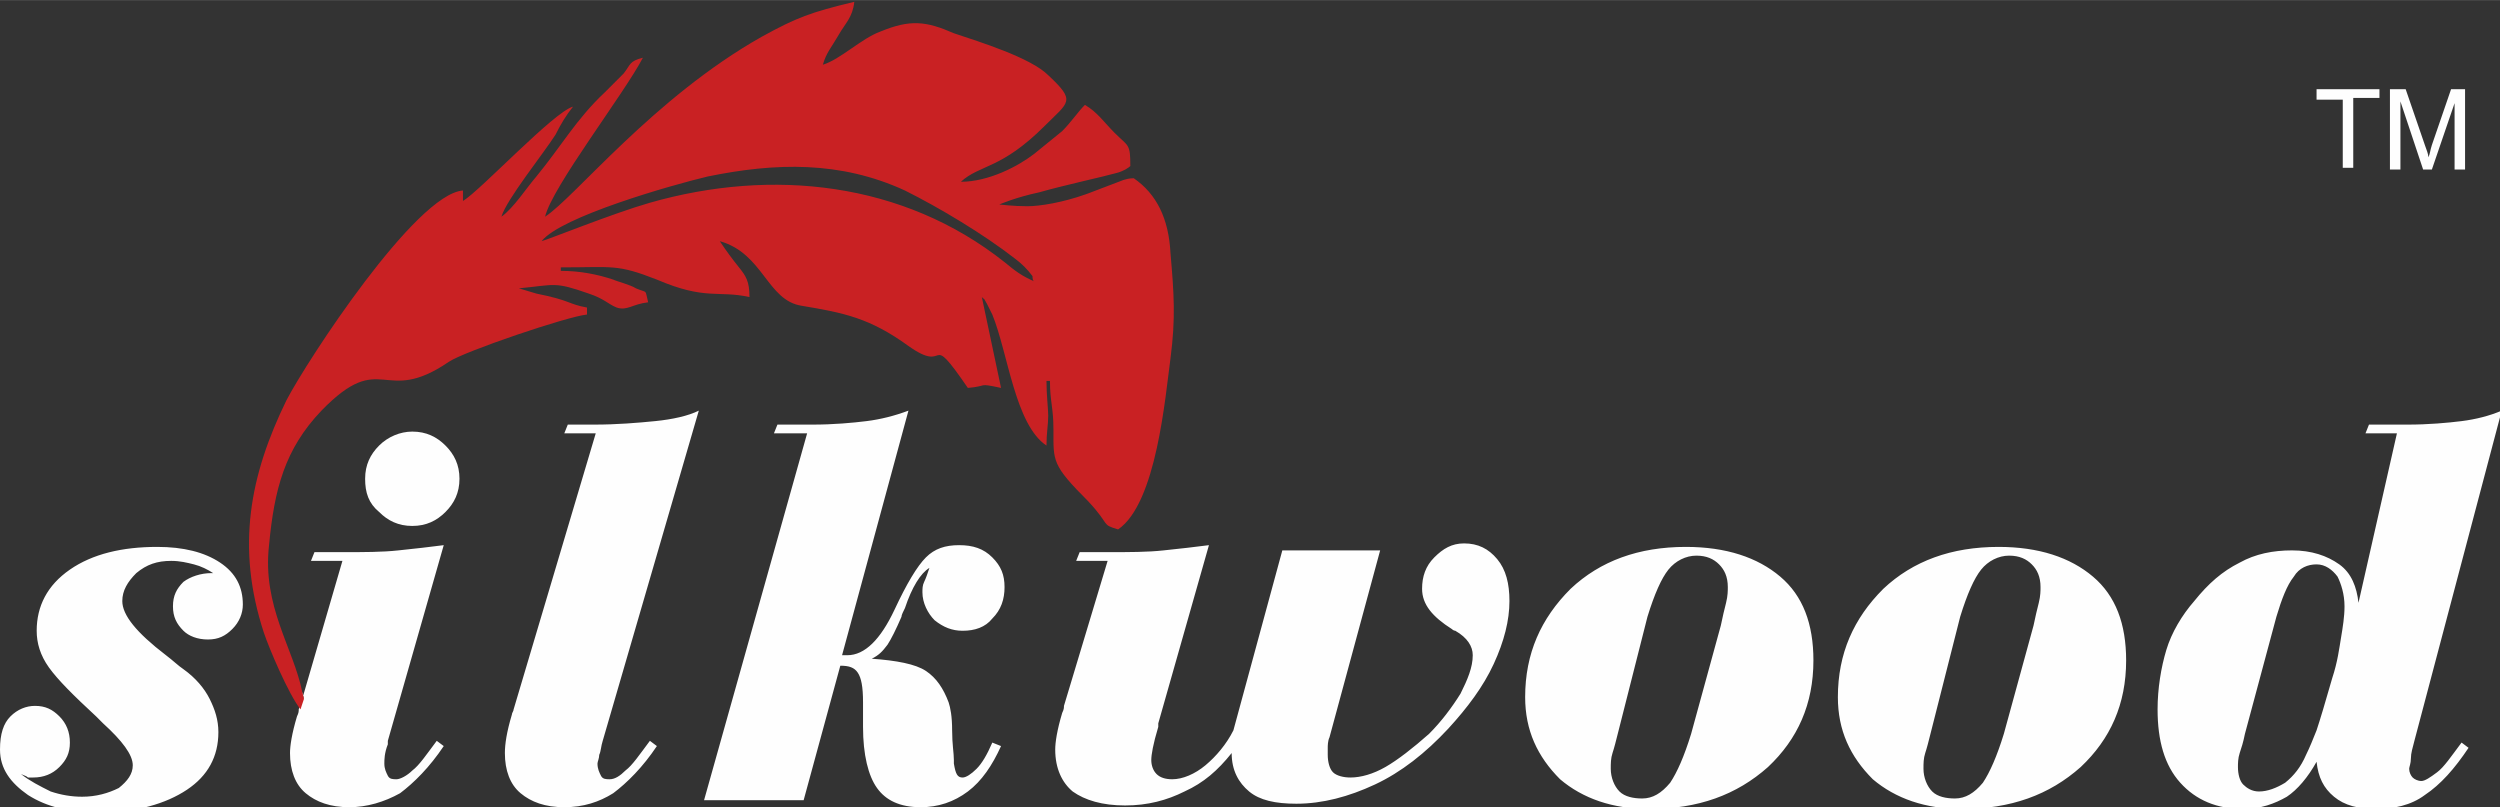
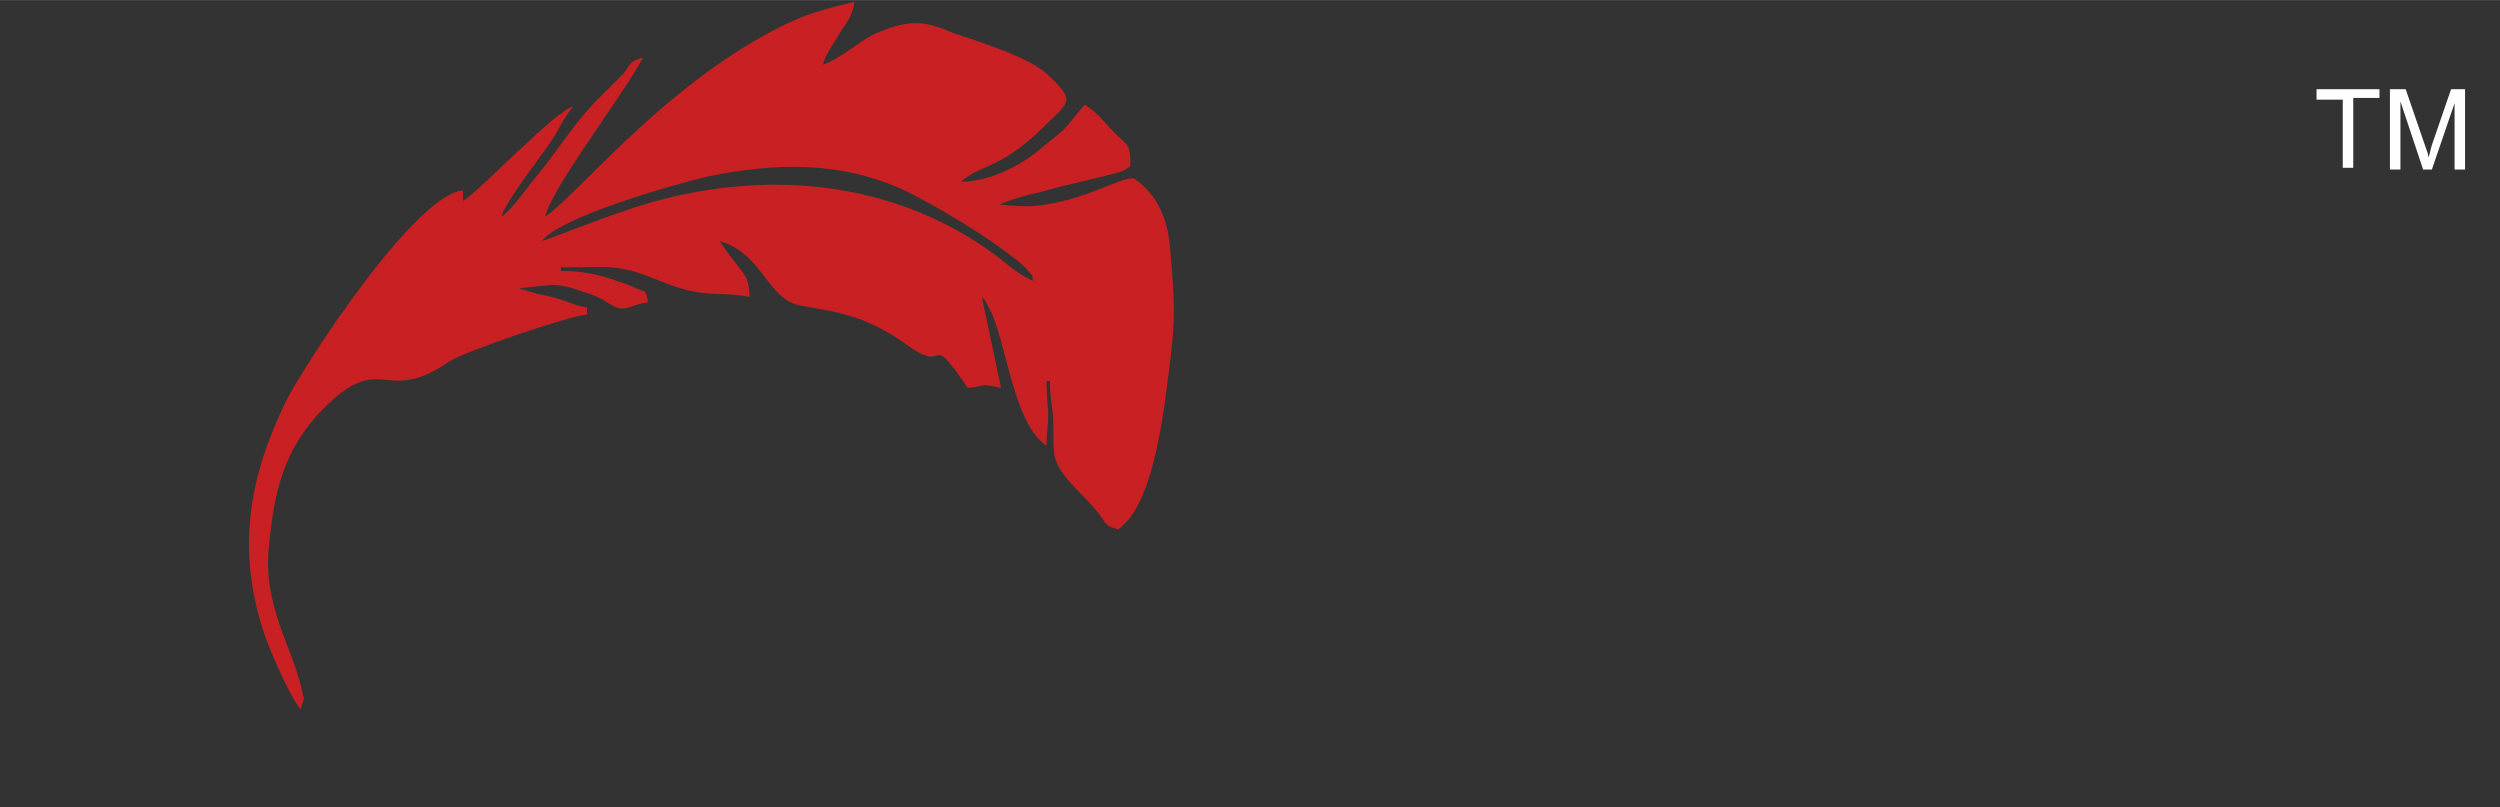
<svg xmlns="http://www.w3.org/2000/svg" version="1.1" id="Warstwa_1" x="0px" y="0px" viewBox="0 0 143.1 46.2" style="enable-background:new 0 0 143.1 46.2;" xml:space="preserve" width="288" height="93">
  <rect x="0" y="0" width="143.1" height="46.2" fill="#333333" stroke="none" />
  <style type="text/css">
	.st0{fill-rule:evenodd;clip-rule:evenodd;fill:#FEFEFE;}
	.st1{fill-rule:evenodd;clip-rule:evenodd;fill:#C92123;}
	.st2{fill:#FEFEFE;}
</style>
  <g id="Warstwa_x0020_1">
    <g id="_511961632">
-       <path id="_543067392" class="st0" d="M137.2,24.8h-1.8l0.2-0.5c0.4,0,0.7,0,1.1,0c0.4,0,0.7,0,1.1,0c1.2,0,2.3-0.1,3.1-0.2    c0.8-0.1,1.6-0.3,2.3-0.6l-5,18.9c-0.1,0.4-0.2,0.7-0.2,1c0,0.3-0.1,0.5-0.1,0.6c0,0.2,0.1,0.4,0.2,0.5c0.1,0.1,0.3,0.2,0.5,0.2    c0.2,0,0.5-0.2,0.9-0.5c0.4-0.3,0.8-0.9,1.4-1.7l0.4,0.3c-0.8,1.2-1.6,2.1-2.5,2.7c-0.8,0.6-1.8,0.8-2.8,0.8c-1,0-1.8-0.2-2.4-0.7    c-0.6-0.5-0.9-1.1-1-2c-0.5,0.9-1.1,1.6-1.7,2c-0.7,0.4-1.5,0.7-2.5,0.7c-1.5,0-2.7-0.5-3.6-1.5c-0.9-1-1.3-2.4-1.3-4.2    c0-1.2,0.2-2.4,0.5-3.4c0.3-1,0.9-2,1.6-2.8c0.8-1,1.6-1.7,2.6-2.2c0.9-0.5,1.9-0.7,3-0.7c1.1,0,2,0.3,2.7,0.8    c0.7,0.5,1,1.3,1.1,2.2L137.2,24.8L137.2,24.8z M130.3,35.3l-1.8,6.7c-0.1,0.5-0.2,0.8-0.3,1.1c-0.1,0.3-0.1,0.6-0.1,0.8    c0,0.4,0.1,0.8,0.3,1c0.2,0.2,0.5,0.4,0.9,0.4c0.5,0,1-0.2,1.5-0.5c0.5-0.4,0.9-0.9,1.2-1.6c0.2-0.4,0.4-0.9,0.6-1.4    c0.2-0.6,0.5-1.6,0.9-3c0.3-0.9,0.4-1.7,0.5-2.3c0.1-0.6,0.2-1.2,0.2-1.8c0-0.7-0.2-1.3-0.4-1.7c-0.3-0.4-0.7-0.7-1.2-0.7    c-0.5,0-1,0.2-1.3,0.7C130.9,33.5,130.6,34.3,130.3,35.3L130.3,35.3z M110.5,42c-0.1,0.4-0.2,0.8-0.3,1.1    c-0.1,0.3-0.1,0.6-0.1,0.9c0,0.5,0.2,1,0.5,1.3c0.3,0.3,0.8,0.4,1.3,0.4c0.6,0,1.1-0.3,1.6-0.9c0.4-0.6,0.8-1.5,1.2-2.8l1.7-6.2    c0.1-0.5,0.2-0.9,0.3-1.3c0.1-0.4,0.1-0.7,0.1-0.9c0-0.6-0.2-1-0.5-1.3c-0.3-0.3-0.7-0.5-1.3-0.5c-0.6,0-1.2,0.3-1.6,0.8    c-0.4,0.5-0.8,1.4-1.2,2.7L110.5,42L110.5,42z M105.2,39.9c0-2.5,0.9-4.5,2.6-6.2c1.7-1.6,3.9-2.4,6.6-2.4c2.3,0,4.1,0.6,5.4,1.7    c1.3,1.1,1.9,2.7,1.9,4.8c0,2.5-0.9,4.5-2.6,6.1c-1.8,1.6-4,2.4-6.8,2.4c-2.1,0-3.8-0.6-5.1-1.7C105.9,43.3,105.2,41.8,105.2,39.9    L105.2,39.9z M92.6,42c-0.1,0.4-0.2,0.8-0.3,1.1c-0.1,0.3-0.1,0.6-0.1,0.9c0,0.5,0.2,1,0.5,1.3c0.3,0.3,0.8,0.4,1.3,0.4    c0.6,0,1.1-0.3,1.6-0.9c0.4-0.6,0.8-1.5,1.2-2.8l1.7-6.2c0.1-0.5,0.2-0.9,0.3-1.3c0.1-0.4,0.1-0.7,0.1-0.9c0-0.6-0.2-1-0.5-1.3    c-0.3-0.3-0.7-0.5-1.3-0.5c-0.6,0-1.2,0.3-1.6,0.8c-0.4,0.5-0.8,1.4-1.2,2.7L92.6,42L92.6,42z M87.3,39.9c0-2.5,0.9-4.5,2.6-6.2    c1.7-1.6,3.9-2.4,6.6-2.4c2.3,0,4.1,0.6,5.4,1.7c1.3,1.1,1.9,2.7,1.9,4.8c0,2.5-0.9,4.5-2.6,6.1c-1.8,1.6-4,2.4-6.8,2.4    c-2.1,0-3.8-0.6-5.1-1.7C88,43.3,87.3,41.8,87.3,39.9L87.3,39.9z M63.4,32.1h-1.8l0.2-0.5c0.2,0,0.5,0,0.9,0c0.4,0,0.7,0,0.8,0    c1.1,0,2.2,0,3.1-0.1c1-0.1,1.8-0.2,2.6-0.3l-2.9,10.2l0,0.2c-0.3,1-0.4,1.6-0.4,1.9c0,0.3,0.1,0.6,0.3,0.8    c0.2,0.2,0.5,0.3,0.9,0.3c0.6,0,1.3-0.3,1.9-0.8c0.6-0.5,1.2-1.2,1.6-2l2.8-10.3H79l-2.9,10.7c-0.1,0.2-0.1,0.5-0.1,0.6    c0,0.2,0,0.3,0,0.4c0,0.4,0.1,0.8,0.3,1c0.2,0.2,0.6,0.3,1,0.3c0.6,0,1.3-0.2,2-0.6c0.7-0.4,1.6-1.1,2.5-1.9    c0.7-0.7,1.3-1.5,1.8-2.3c0.4-0.8,0.7-1.5,0.7-2.2c0-0.5-0.3-1-1-1.4l0,0c0,0-0.1,0-0.2-0.1c-1.1-0.7-1.7-1.4-1.7-2.3    c0-0.7,0.2-1.3,0.7-1.8c0.5-0.5,1-0.8,1.7-0.8c0.8,0,1.4,0.3,1.9,0.9c0.5,0.6,0.7,1.4,0.7,2.4c0,1.1-0.3,2.3-0.9,3.6    c-0.6,1.3-1.5,2.5-2.6,3.7c-1.3,1.4-2.7,2.5-4.2,3.2c-1.5,0.7-3,1.1-4.5,1.1c-1.2,0-2.1-0.2-2.7-0.7c-0.6-0.5-1-1.2-1-2.2    c-0.8,1-1.6,1.7-2.7,2.2c-1,0.5-2.1,0.8-3.4,0.8c-1.3,0-2.3-0.3-3-0.8c-0.6-0.5-1-1.3-1-2.4c0-0.4,0.1-1.1,0.4-2.1    c0.1-0.2,0.1-0.3,0.1-0.4L63.4,32.1L63.4,32.1z M46.2,24.8h-1.9l0.2-0.5c0.3,0,0.7,0,1.1,0c0.5,0,0.8,0,0.9,0    c1.2,0,2.3-0.1,3.1-0.2c0.8-0.1,1.6-0.3,2.4-0.6l-3.8,14h0.3c1,0,1.9-0.9,2.7-2.6l0,0c0.7-1.5,1.3-2.5,1.8-3    c0.5-0.5,1.1-0.7,1.9-0.7c0.8,0,1.4,0.2,1.9,0.7c0.5,0.5,0.7,1,0.7,1.7c0,0.7-0.2,1.3-0.7,1.8c-0.4,0.5-1,0.7-1.7,0.7    c-0.6,0-1.1-0.2-1.6-0.6c-0.4-0.4-0.7-1-0.7-1.6c0-0.2,0-0.4,0.1-0.6c0.1-0.2,0.2-0.5,0.3-0.8c-0.5,0.3-1,1.1-1.4,2.3    c-0.1,0.2-0.2,0.4-0.2,0.5c-0.3,0.7-0.6,1.3-0.8,1.6c-0.3,0.4-0.5,0.6-0.9,0.8c1.4,0.1,2.5,0.3,3.1,0.7c0.6,0.4,1,1,1.3,1.8    c0.1,0.3,0.2,0.8,0.2,1.6c0,0.8,0.1,1.3,0.1,1.7c0,0,0,0.1,0,0.2c0.1,0.6,0.2,0.8,0.5,0.8c0.2,0,0.5-0.2,0.8-0.5    c0.3-0.3,0.6-0.8,0.9-1.5l0.5,0.2c-0.5,1.1-1.1,2-1.9,2.6c-0.8,0.6-1.7,0.9-2.7,0.9c-1.2,0-2-0.4-2.5-1.1    c-0.5-0.7-0.8-1.9-0.8-3.5v-1.4c0-0.9-0.1-1.4-0.3-1.7c-0.2-0.3-0.5-0.4-1-0.4L46,45.8h-5.7L46.2,24.8L46.2,24.8z M34.1,24.8h-1.8    l0.2-0.5c0.2,0,0.4,0,0.6,0c0.2,0,0.5,0,0.9,0c1.3,0,2.5-0.1,3.5-0.2c1-0.1,1.9-0.3,2.5-0.6l-5.5,18.9c-0.1,0.3-0.1,0.6-0.2,0.8    c0,0.2-0.1,0.4-0.1,0.5c0,0.3,0.1,0.5,0.2,0.7c0.1,0.2,0.3,0.2,0.5,0.2c0.3,0,0.6-0.2,0.9-0.5c0.4-0.3,0.8-0.9,1.4-1.7l0.4,0.3    c-0.8,1.2-1.7,2.1-2.5,2.7c-0.8,0.5-1.7,0.8-2.8,0.8c-1.1,0-1.9-0.3-2.5-0.8c-0.6-0.5-0.9-1.3-0.9-2.3c0-0.5,0.1-1.2,0.4-2.2    c0-0.1,0.1-0.2,0.1-0.3L34.1,24.8L34.1,24.8z M19.6,32.1h-1.8l0.2-0.5c0.2,0,0.5,0,0.9,0c0.4,0,0.7,0,0.8,0c1.1,0,2.2,0,3.1-0.1    c1-0.1,1.8-0.2,2.6-0.3l-3.2,11.2c0,0,0,0.1,0,0.2c-0.2,0.5-0.2,0.9-0.2,1.1c0,0.3,0.1,0.5,0.2,0.7c0.1,0.2,0.3,0.2,0.5,0.2    c0.2,0,0.6-0.2,0.9-0.5c0.4-0.3,0.8-0.9,1.4-1.7l0.4,0.3c-0.8,1.2-1.7,2.1-2.5,2.7C22,45.9,21,46.2,20,46.2    c-1.1,0-1.9-0.3-2.5-0.8c-0.6-0.5-0.9-1.3-0.9-2.3c0-0.4,0.1-1.1,0.4-2.1c0.1-0.2,0.1-0.3,0.1-0.4l0.2-0.6L19.6,32.1L19.6,32.1z     M17.3,39.6c0,0.1,0,0.3,0.1,0.4L17.3,39.6z M20.9,27.4c0-0.8,0.3-1.4,0.8-1.9c0.5-0.5,1.2-0.8,1.9-0.8c0.8,0,1.4,0.3,1.9,0.8    c0.5,0.5,0.8,1.1,0.8,1.9c0,0.8-0.3,1.4-0.8,1.9c-0.5,0.5-1.1,0.8-1.9,0.8c-0.8,0-1.4-0.3-1.9-0.8C21.1,28.8,20.9,28.2,20.9,27.4z     M1.2,44.3c0.5,0.4,1.1,0.7,1.7,1c0.6,0.2,1.2,0.3,1.8,0.3c0.8,0,1.5-0.2,2.1-0.5c0.5-0.4,0.8-0.8,0.8-1.3c0-0.6-0.6-1.4-1.7-2.4    c-0.2-0.2-0.3-0.3-0.4-0.4c-1.3-1.2-2.2-2.1-2.7-2.8c-0.5-0.7-0.7-1.4-0.7-2.1c0-1.4,0.6-2.6,1.9-3.5C5.3,31.7,7,31.3,9,31.3    c1.5,0,2.7,0.3,3.6,0.9c0.9,0.6,1.3,1.4,1.3,2.4c0,0.5-0.2,1-0.6,1.4c-0.4,0.4-0.8,0.6-1.4,0.6c-0.6,0-1.1-0.2-1.4-0.5    c-0.4-0.4-0.6-0.8-0.6-1.4c0-0.6,0.2-1,0.6-1.4c0.4-0.3,1-0.5,1.6-0.5h0.1c-0.3-0.2-0.7-0.4-1.1-0.5c-0.4-0.1-0.8-0.2-1.3-0.2    c-0.8,0-1.4,0.2-2,0.7c-0.5,0.5-0.8,1-0.8,1.6c0,0.8,0.8,1.8,2.5,3.1c0.4,0.3,0.7,0.6,1,0.8c0.7,0.5,1.2,1.1,1.5,1.7    c0.3,0.6,0.5,1.2,0.5,1.9c0,1.4-0.6,2.5-1.8,3.3c-1.2,0.8-2.9,1.3-5,1.3c-1.7,0-3-0.3-4.1-1c-1-0.7-1.6-1.5-1.6-2.6    C0,42,0.2,41.4,0.6,41c0.4-0.4,0.9-0.6,1.4-0.6c0.6,0,1,0.2,1.4,0.6C3.8,41.4,4,41.9,4,42.5c0,0.6-0.2,1-0.6,1.4    c-0.4,0.4-0.9,0.6-1.5,0.6c-0.1,0-0.2,0-0.3,0C1.5,44.4,1.4,44.4,1.2,44.3L1.2,44.3z" />
      <path id="_543066384" class="st1" d="M56.2,17.1L56,16.7 M17.3,39.6l0.1,0.4l-0.2,0.6l0,0c-0.7-0.9-1.8-3.5-2.1-4.4    c-1.6-4.9-0.8-9,1.3-13.3c1.2-2.3,7.4-11.8,10.1-12v0.6c1-0.6,5.2-5.1,6.3-5.4c-0.4,0.5-0.7,1-1,1.6c-0.7,1.1-2.8,3.7-3.1,4.7    c0.7-0.5,1.4-1.6,2-2.3c1.4-1.7,2.3-3.3,3.9-4.8c0.4-0.4,0.7-0.7,1.1-1.1c0.4-0.5,0.3-0.7,1.1-0.9c-1.1,2.1-5.2,7.4-5.6,9.1    c1.7-1.1,6.2-6.8,12.4-10.3c2-1.1,2.8-1.4,5.3-2c-0.1,0.9-0.5,1.2-0.9,1.9c-0.4,0.7-0.7,1-0.9,1.7c1-0.3,2.2-1.5,3.3-1.9    c1.7-0.7,2.6-0.6,4.2,0.1C56.1,2.4,59,3.3,60,4.3c1.6,1.5,1.2,1.5-0.2,2.9c-2.5,2.5-3.7,2.2-4.8,3.2c1.6,0,3.3-0.9,4.2-1.6    c0.5-0.4,1.1-0.9,1.6-1.3c0.5-0.5,0.9-1.1,1.3-1.5c0.7,0.4,1.1,1,1.7,1.6c0.8,0.8,0.9,0.6,0.9,1.9c-0.1,0.1-0.4,0.3-0.8,0.4    c-0.7,0.2-3,0.7-4.4,1.1c-1.4,0.3-2.3,0.7-2.3,0.7s0.8,0.1,1.6,0.1c0.7,0,2-0.2,3.4-0.7c1.3-0.5,2.1-0.8,2.1-0.8v0l0,0l0,0l0,0    c0.3-0.1,0.5-0.1,0.6-0.1c1.3,0.9,2,2.3,2.1,4.3c0.2,2.3,0.3,3.7,0,6c-0.3,2.2-0.8,8.3-3,9.8c-1-0.3-0.4-0.2-1.7-1.6    c-2.1-2.1-2-2.3-2-4.1c0-1.3-0.2-1.6-0.2-2.8h-0.2c0,0.8,0.1,1.6,0.1,2c0,0.5-0.1,1-0.1,1.7c-1.8-1.2-2.2-5.3-3.1-7.5    c-0.1-0.2-0.2-0.4-0.3-0.6c-0.3-0.5,0-0.1-0.3-0.4l1.1,5.2c-1.4-0.3-0.7-0.1-1.9,0c-2.4-3.5-1-0.7-3.4-2.4    c-2.2-1.6-3.7-1.9-6.1-2.3c-2-0.3-2.2-3-4.7-3.7c0.4,0.6,0.7,1,1.1,1.5c0.4,0.5,0.6,0.8,0.6,1.7c-1.8-0.4-2.5,0.2-5.3-1    c-2.3-0.9-2.5-0.7-5.5-0.7v0.2c1.1,0,2.1,0.2,3,0.5c0.2,0.1,1,0.3,1.3,0.5c0.7,0.3,0.5,0,0.7,0.8c-0.9,0.1-1.2,0.5-1.8,0.3    c-0.5-0.2-0.7-0.5-1.6-0.8c-2-0.7-1.9-0.5-4-0.3l1,0.3c2,0.4,1.8,0.6,2.9,0.8V18c-1.1,0.1-7,2.1-7.9,2.7c-3.8,2.6-3.8-0.8-7.3,2.8    c-2.1,2.2-2.7,4.5-3,7.7C15,34.7,16.8,37.1,17.3,39.6L17.3,39.6z M59.2,16.1c-0.7-0.3-1.1-0.6-1.7-1.1c-5.8-4.6-13.3-5.4-20.3-3.4    c-2.1,0.6-5.8,2.1-6.2,2.2c1.1-1.4,7.4-3.2,9.5-3.7c3.9-0.8,7.6-0.9,11.3,0.8c2,1,4.5,2.5,6.3,3.9c0.4,0.3,0.7,0.6,1,1    C59.1,16.1,59.2,16.1,59.2,16.1 M29.6,14.7l29.6,1.4C59.2,16.1,29.6,14.7,29.6,14.7z M29.8,14.5l-0.2,0.2 M30.3,14.3l-0.4,0.2     M30.5,14.1l-0.2,0.2 M30.9,13.9l-0.4,0.2 M41.1,13.9H30.9H41.1z M27.9,13.4l13.2,0.4L27.9,13.4z M28.1,13.2l-0.2,0.2 M28.3,13    l-0.2,0.2 M28.5,12.6L28.3,13 M28.7,12.3l-0.2,0.2 M26.6,11.5l2.2,0.9L26.6,11.5z M47.1,3.7l-20.6,7.8" />
      <path id="_543066096" class="st2" d="M134.1,9.7v-4h-1.5V5.1h3.6v0.5h-1.5v4H134.1L134.1,9.7z M136.8,9.7V5.1h0.9l1.1,3.2    c0.1,0.3,0.2,0.5,0.2,0.7c0.1-0.2,0.1-0.4,0.2-0.7l1.1-3.2h0.8v4.6h-0.6V5.9l-1.3,3.8h-0.5l-1.3-3.9v3.9    C137.4,9.7,136.8,9.7,136.8,9.7z" />
    </g>
  </g>
</svg>